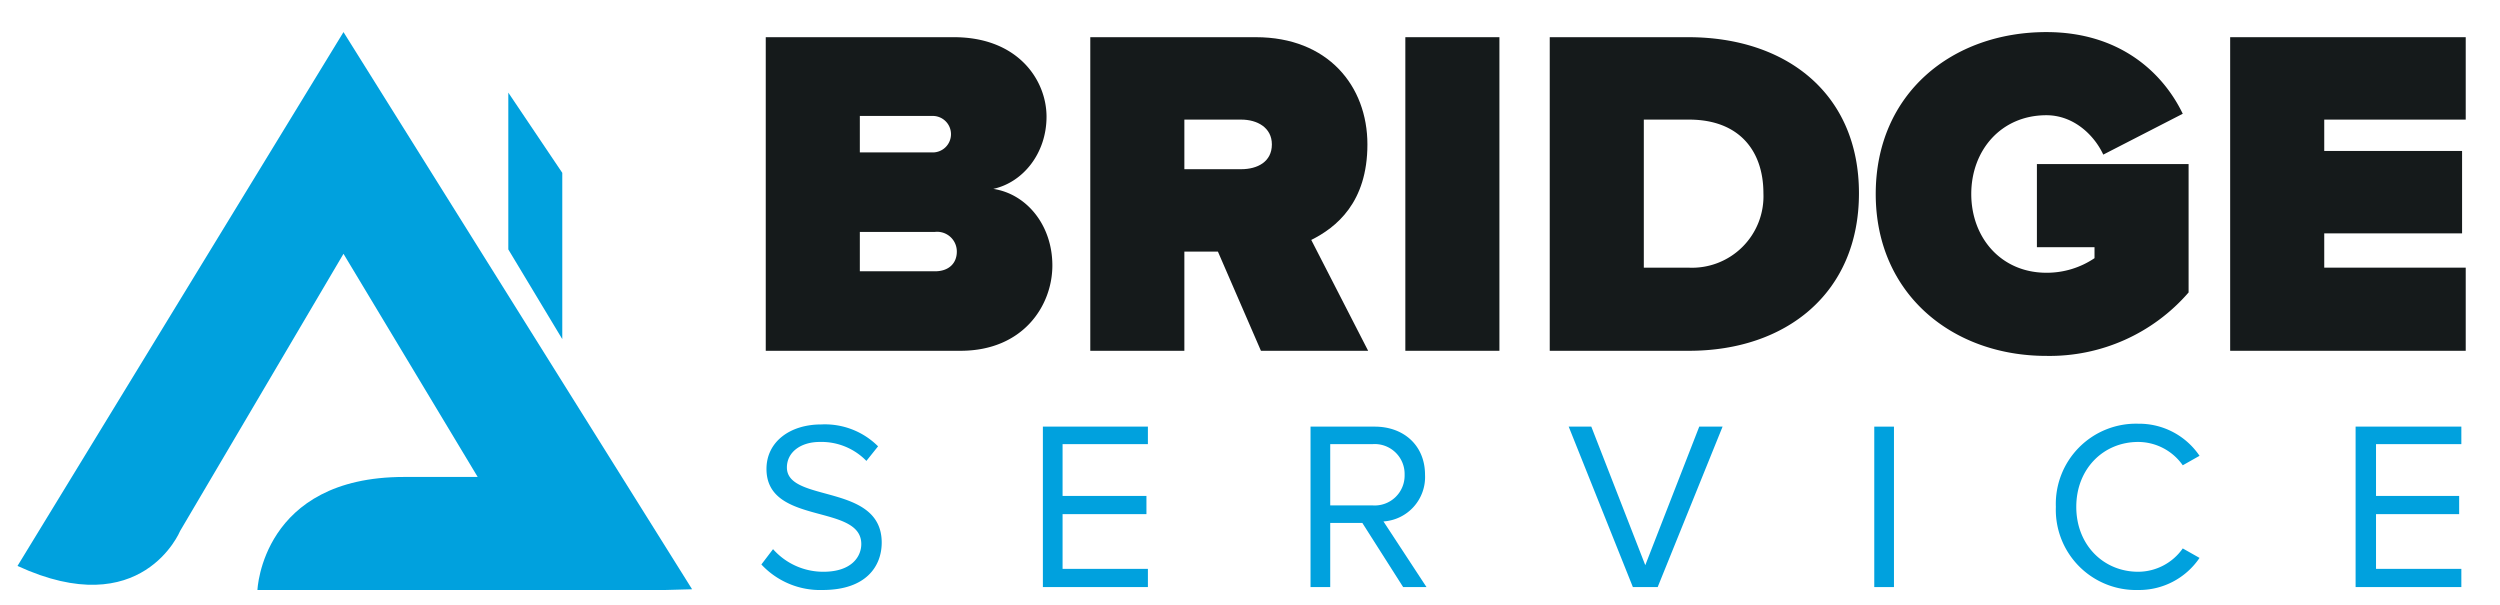
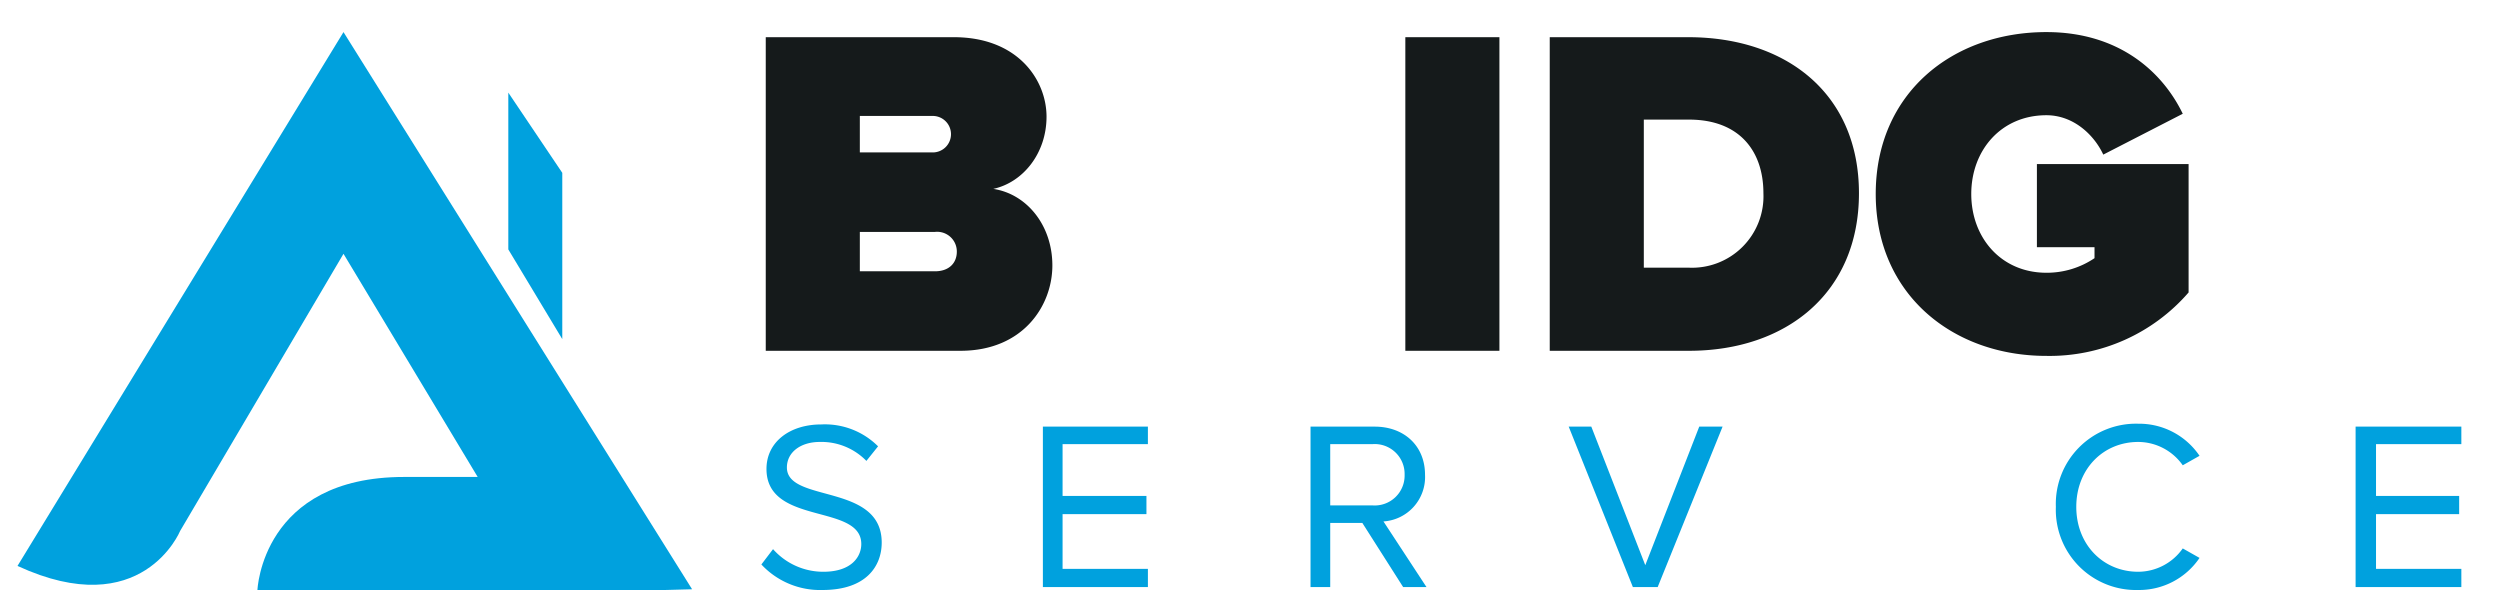
<svg xmlns="http://www.w3.org/2000/svg" id="Слой_1" data-name="Слой 1" viewBox="0 0 342.8 83">
  <g>
    <path d="M104.4,77.4l1.6-2.1a9.2,9.2,0,0,0,6.9,3.1c3.9,0,5.2-2.1,5.2-3.8,0-5.6-13-2.5-13-10.3,0-3.7,3.2-6.1,7.5-6.1a10.3,10.3,0,0,1,7.8,3l-1.6,2a8.6,8.6,0,0,0-6.4-2.6c-2.6,0-4.5,1.4-4.5,3.5,0,4.9,13,2.1,13,10.3,0,3.2-2.1,6.5-8.1,6.5A11,11,0,0,1,104.4,77.4Z" style="fill: #00a1de" />
    <path d="M143,80.5v-22h14.4v2.4H145.7V68h11.5v2.5H145.7V78h11.7v2.5Z" style="fill: #00a1de" />
    <path d="M192.4,80.5l-5.6-8.8h-4.4v8.8h-2.7v-22h8.8c4,0,6.9,2.6,6.9,6.6a6.1,6.1,0,0,1-5.7,6.4l5.9,9Zm.2-15.4a4.1,4.1,0,0,0-4.4-4.2h-5.8v8.4h5.8A4.1,4.1,0,0,0,192.6,65.1Z" style="fill: #00a1de" />
    <path d="M223.9,80.5l-8.8-22h3.1l7.4,19,7.4-19h3.2l-8.9,22Z" style="fill: #00a1de" />
-     <path d="M257,80.5v-22h2.7v22Z" style="fill: #00a1de" />
    <path d="M281.9,69.5a11,11,0,0,1,11.3-11.4,10,10,0,0,1,8.4,4.4l-2.3,1.3a7.5,7.5,0,0,0-6.1-3.2c-4.8,0-8.5,3.7-8.5,8.9s3.7,8.9,8.5,8.9a7.5,7.5,0,0,0,6.1-3.2l2.3,1.3a10,10,0,0,1-8.4,4.4A11,11,0,0,1,281.9,69.5Z" style="fill: #00a1de" />
    <path d="M323,80.5v-22h14.5v2.4H325.8V68h11.4v2.5H325.8V78h11.7v2.5Z" style="fill: #00a1de" />
  </g>
  <g>
    <path d="M105,48.1V5.1h25.8c8.8,0,12.7,5.9,12.7,10.9s-3.2,9-7.3,9.9c4.6.7,8.1,5,8.1,10.5s-4,11.7-12.6,11.7Zm25.4-29.7a2.5,2.5,0,0,0-2.6-2.5h-9.9v5h9.9A2.5,2.5,0,0,0,130.4,18.4Zm.8,16.1a2.7,2.7,0,0,0-3-2.7H117.9v5.4h10.3C130.1,37.2,131.2,36.1,131.2,34.5Z" style="fill: #151a1b" />
-     <path d="M172.9,48.1,167,34.5h-4.6V48.1H149.5V5.1h22.7c9.9,0,15.3,6.7,15.3,14.7s-4.3,11.4-7.7,13.1l7.8,15.2Zm1.5-28.3c0-2.3-2-3.4-4.2-3.4h-7.8v6.8h7.8C172.4,23.2,174.4,22.2,174.4,19.8Z" style="fill: #151a1b" />
    <path d="M192.7,48.1V5.1h12.9v43Z" style="fill: #151a1b" />
    <path d="M212.5,48.1V5.1h19c13.4,0,23.4,7.7,23.4,21.4s-10,21.6-23.3,21.6Zm29.3-21.6c0-5.8-3.3-10.1-10.2-10.1h-6.2V36.7h6.1A9.8,9.8,0,0,0,241.8,26.5Z" style="fill: #151a1b" />
    <path d="M257.2,26.6c0-13.8,10.5-22.2,23.4-22.2,10.1,0,16,5.6,18.7,11.2l-10.9,5.6c-1.2-2.6-4-5.4-7.8-5.4-6.2,0-10.3,4.8-10.3,10.8s4.1,10.8,10.3,10.8a11.7,11.7,0,0,0,6.6-2V33.9h-7.9V22.5h20.8V40.1a25.2,25.2,0,0,1-19.5,8.7C267.7,48.8,257.2,40.3,257.2,26.6Z" style="fill: #151a1b" />
-     <path d="M305.8,48.1V5.1h32.3V16.4H318.7v4.3h18.9V32H318.7v4.7h19.4V48.1Z" style="fill: #151a1b" />
  </g>
  <path d="M91.2,80.9H35.3s.6-15.5,20.1-15.5H65.5L47.1,34.8l-22.4,38S19.5,85.5,2.4,77.6L47.1,4.4,85.2,65.3h0l9.7,15.5ZM69.7,34.2l7.4,12.3V23.7l-7.4-11Z" style="fill: #00a1de;fill-rule: evenodd" />
</svg>